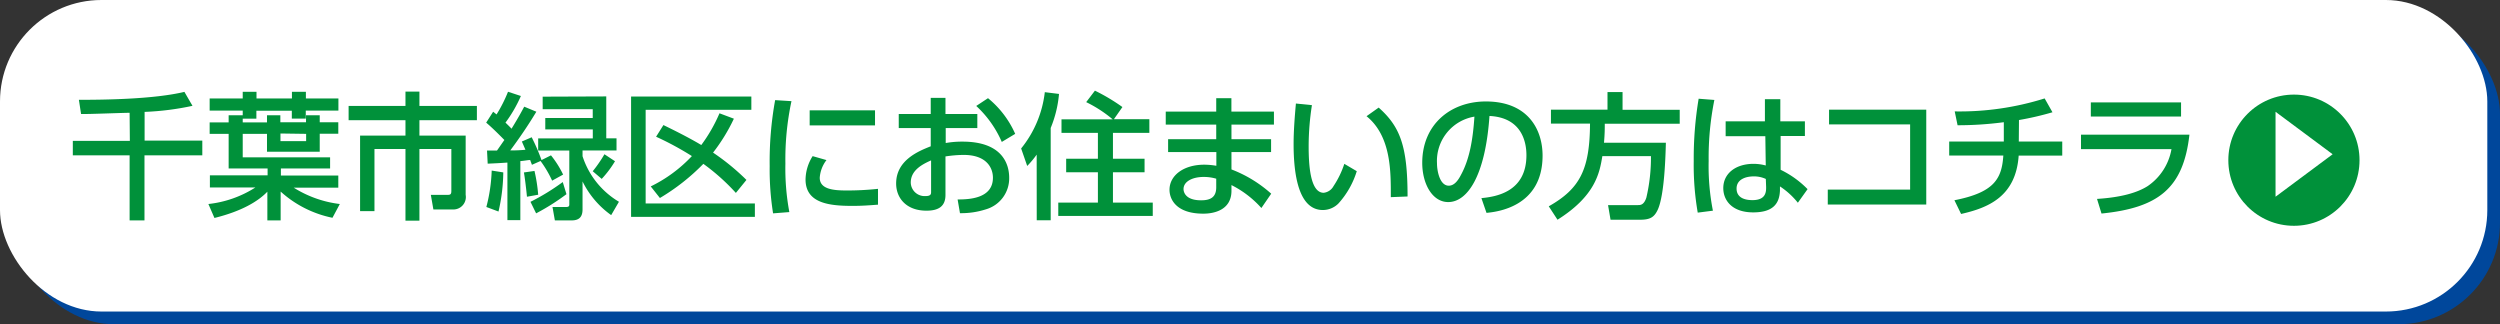
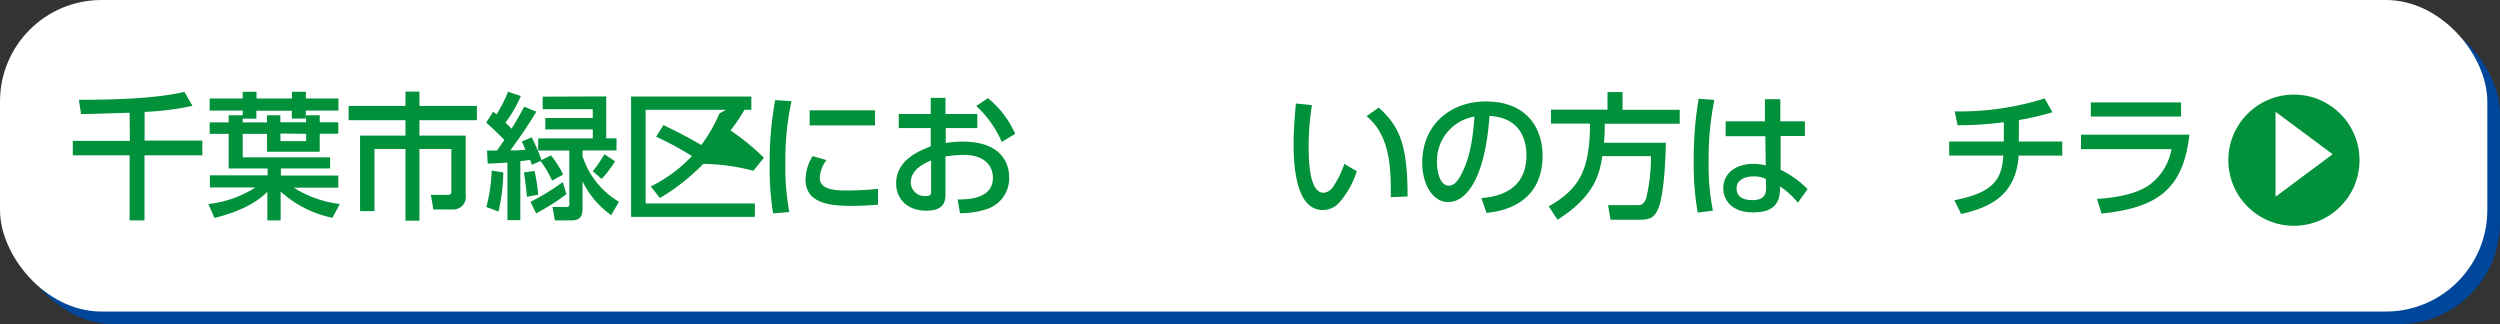
<svg xmlns="http://www.w3.org/2000/svg" id="レイヤー_1" data-name="レイヤー 1" viewBox="0 0 411.99 53.43">
  <rect x="0" y="0" width="411.99" height="53.43" fill="#333333" stroke="none" />
  <defs>
    <style>.cls-1{fill:#00479b;}.cls-2{fill:#fff;}.cls-3{fill:#00913a;}</style>
  </defs>
  <rect class="cls-1" x="2.09" y="2.09" width="409.9" height="51.34" rx="16.72" />
  <rect class="cls-2" width="409.9" height="51.34" rx="16.72" />
  <circle class="cls-3" cx="378.03" cy="26.4" r="10.81" />
  <path class="cls-3" d="M21.36,18.59c-1.15,0-6.72.23-8,.2L13,16.45c4.05,0,12.34-.09,17.39-1.31l1.33,2.3a45.35,45.35,0,0,1-7.89,1v4.73h9.51V25.6H23.81V36.32H21.36V25.6H12V23.21h9.4Z" />
  <path class="cls-3" d="M40,19v-.77H34.55v-2H40v-1.1h2.27v1.1h5.84v-1.1h2.3v1.1h5.36v2H50.39v1.31h-2.3V18.25H42.25v1.31H40v.61h4V19H46.2v1.15h4.23V19h2.26v1.15h3.06v1.89H52.69V25H44V22.06H40v3.87h14.4v1.83H46.29v1.17h9.46v2H48.41A18.39,18.39,0,0,0,56,33.62l-1.21,2.27a18.07,18.07,0,0,1-8.54-4.32v4.75H44.06V31.59c-1.51,1.58-4.22,3.22-8.72,4.33l-1-2.3a17.93,17.93,0,0,0,7.75-2.73h-7.5v-2h9.51V27.76H37.68v-5.7H34.55V20.17h3.13V19Zm6.22,3v1.26h4.23V22.06Z" />
  <path class="cls-3" d="M66.82,15.1h2.3v2.36h9.47v2.35H69.12v2.54h7.62v9.76a2.05,2.05,0,0,1-2,2.41H71.42L71,32.11h2.84c.48,0,.54-.23.54-.68V24.56H69.12V36.37h-2.3V24.56H61.71V34.79H59.34V22.35h7.48V19.81H57.45V17.46h9.37Z" />
  <path class="cls-3" d="M82.94,28.41a29.68,29.68,0,0,1-.79,6.45l-2-.75a27.1,27.1,0,0,0,.88-6Zm-2.68-3.6,1.64,0c.39-.54.86-1.24,1.22-1.74-.29-.29-1.8-1.85-3-2.86l1.15-1.8.56.45a23.37,23.37,0,0,0,1.89-3.74l2.12.7a22.38,22.38,0,0,1-2.54,4.39c.47.45.72.7,1,1,1.23-2,1.75-3,2.09-3.63l2,.83c-1.33,2.21-2.77,4.33-4.3,6.38.56,0,1.35,0,2.5-.11L86,23.32l1.62-.7a32.05,32.05,0,0,1,1.62,3.76l1.56-.78a16.2,16.2,0,0,1,2,3.17l-1.81,1a18.49,18.49,0,0,0-1.91-3.24l-1.42.63c-.09-.27-.2-.52-.29-.79-.39,0-.81.11-1.62.18v9.73H83.62V26.79c-.72.05-1.53.11-3.25.18Zm7.82,3.36a26.17,26.17,0,0,1,.61,3.92l-1.85.33c-.07-.81-.32-3-.5-4ZM93.35,32a37.12,37.12,0,0,1-5,3.16l-.93-1.9A36.7,36.7,0,0,0,92.74,30Zm6.56-16.11V22.8h1.69v2H96v.94a13.58,13.58,0,0,0,6,7.51l-1.28,2.2A14.81,14.81,0,0,1,96,29.9v4.62c0,1.26-.6,1.8-1.78,1.8H91.44l-.39-2.21h2.28c.38,0,.49-.15.49-.4v-8.9H88.69v-2h9V21.32H89.86V19.45h7.82V18H89.43V15.93Zm1.44,10.68a17.31,17.31,0,0,1-2.19,2.91l-1.48-1.26a22.54,22.54,0,0,0,1.93-2.8Z" />
-   <path class="cls-3" d="M123.82,15.91v2.18H106.4V33.53h18v2.21H104V15.91Zm-2.88,3.65a29.43,29.43,0,0,1-3.43,5.59,37.88,37.88,0,0,1,5.5,4.5l-1.74,2.14A34.63,34.63,0,0,0,115.91,27a34.79,34.79,0,0,1-7.16,5.63l-1.51-1.91a23.2,23.2,0,0,0,6.78-5,49.8,49.8,0,0,0-5.9-3.19l1.21-1.92c1.15.56,4.1,2,6.24,3.29a25.84,25.84,0,0,0,3-5.23Z" />
+   <path class="cls-3" d="M123.82,15.91v2.18H106.4V33.53h18v2.21H104V15.91Za29.43,29.43,0,0,1-3.43,5.59,37.88,37.88,0,0,1,5.5,4.5l-1.74,2.14A34.63,34.63,0,0,0,115.91,27a34.79,34.79,0,0,1-7.16,5.63l-1.51-1.91a23.2,23.2,0,0,0,6.78-5,49.8,49.8,0,0,0-5.9-3.19l1.21-1.92c1.15.56,4.1,2,6.24,3.29a25.84,25.84,0,0,0,3-5.23Z" />
  <path class="cls-3" d="M130.43,16.67a46,46,0,0,0-1,10.28,39.29,39.29,0,0,0,.65,8l-2.68.21a45.92,45.92,0,0,1-.56-7.78,56.61,56.61,0,0,1,.9-10.88Zm5.77,9.71a5.38,5.38,0,0,0-1.11,2.91c0,1.89,2.23,2.1,4.4,2.1a47.53,47.53,0,0,0,5.2-.27v2.61c-1.22.09-2.57.2-4.17.2-3.69,0-7.77-.36-7.77-4.35a7.39,7.39,0,0,1,1.17-3.85Zm8-8.2v2.48H133.43V18.18Z" />
  <path class="cls-3" d="M161.06,18.79v2.32h-5.21v2.46a15.15,15.15,0,0,1,2.78-.23c6.44,0,7.68,3.59,7.68,5.95a5.31,5.31,0,0,1-3.85,5.21,13.21,13.21,0,0,1-4.26.63l-.39-2.26c1.81,0,5.82-.11,5.82-3.58,0-1.64-1.06-3.76-4.82-3.76a20.53,20.53,0,0,0-3,.25v6.35c0,1.76-1,2.59-3.13,2.59-3.31,0-5-2.07-5-4.48,0-3.83,3.65-5.32,5.7-6.13v-3h-5.27V18.79h5.27V16.13h2.43v2.66Zm-7.62,7.64c-1.24.56-3.35,1.53-3.35,3.65a2.28,2.28,0,0,0,2.45,2.23c.9,0,.9-.38.9-.7Zm9.38-10.25a15.86,15.86,0,0,1,4.48,5.88l-2.21,1.33a17.61,17.61,0,0,0-4.21-5.93Z" />
-   <path class="cls-3" d="M170.84,25.48a15,15,0,0,1-1.56,1.87l-1-2.88a18,18,0,0,0,3.9-9.28l2.34.29a19,19,0,0,1-1.37,5.61V36.3h-2.3Zm12.53-5.81A21.09,21.09,0,0,0,179,16.83l1.44-1.89a31.81,31.81,0,0,1,4.53,2.7l-1.4,2h5.84V21.9h-6v4.26h5.21v2.23h-5.21v5h6.56v2.19H174.4V33.39h6.53v-5H175.7V26.16h5.23V21.9h-6V19.67Z" />
-   <path class="cls-3" d="M209.94,18.39v2.14h-7v2.41h6.53v2.12h-6.53v2.86a21.1,21.1,0,0,1,6.55,4l-1.62,2.36a16.62,16.62,0,0,0-4.93-3.78l0,1.06c-.07,2.92-2.64,3.65-4.64,3.65-4.58,0-5.57-2.48-5.57-3.93,0-2.38,2.34-4.14,5.72-4.14a12,12,0,0,1,2,.18V25.06H192.5V22.94h7.93V20.53h-8.32V18.39h8.32V16.18h2.5v2.21Zm-9.51,11.06a7.17,7.17,0,0,0-2.07-.29c-1.87,0-3.32.76-3.32,2,0,.32.16,1.85,2.89,1.85,1.48,0,2.5-.45,2.5-2.14Z" />
  <path class="cls-3" d="M216.2,17.33a44.41,44.41,0,0,0-.54,6.69c0,2.93.2,7.75,2.48,7.75a2.11,2.11,0,0,0,1.62-1.1A15.09,15.09,0,0,0,221.54,27l2.05,1.21a14.12,14.12,0,0,1-3,5.3,3.61,3.61,0,0,1-2.59,1.1c-4,0-4.82-5.83-4.82-10.88,0-2.21.2-4.64.38-6.67Zm13,15.16c0-4,.13-10-4-13.34l2-1.42c3.56,3.16,4.76,6.38,4.76,14.65Z" />
  <path class="cls-3" d="M244.13,32.65c2.39-.23,7.42-1,7.42-7.08,0-2.5-1-6.21-6.09-6.46-.69,10-3.69,14.19-6.8,14.19-2.61,0-4.28-3-4.28-6.46,0-6.34,4.68-10.12,10.48-10.12,7,0,9.35,4.69,9.35,8.92,0,8.52-7.64,9.28-9.24,9.44Zm-7.32-5.75c0,1.31.47,3.7,1.94,3.7.86,0,1.49-.77,2-1.76,1.53-2.79,2-6.24,2.23-9.62A7.4,7.4,0,0,0,236.81,26.9Z" />
  <path class="cls-3" d="M264.06,25.73c-.45,2.77-1.15,6.56-7.39,10.48L255.23,34c5.18-2.93,6.75-6.1,6.8-13.63h-6.44v-2.3h9.32V15.17h2.48v2.92h9.42v2.3H264.46c0,.79,0,1.69-.13,3.13h10.2c-.06,2.12-.22,8.54-1.32,11-.57,1.24-1.22,1.69-2.91,1.69h-4.89L265,33.8h4.91c.41,0,1,0,1.4-1.22a28.84,28.84,0,0,0,.76-6.85Z" />
  <path class="cls-3" d="M282.52,16.47a48.09,48.09,0,0,0-.94,10.07,38,38,0,0,0,.7,8.18l-2.5.32a45.92,45.92,0,0,1-.66-8.5,59.81,59.81,0,0,1,.81-10.27ZM297.44,20v2.41h-4l0,5.57a15.9,15.9,0,0,1,4.44,3.19l-1.6,2.24a12.75,12.75,0,0,0-2.95-2.69l0,.66C293.25,33.73,292,35,288.92,35c-3.51,0-4.93-2-4.93-4,0-2.38,2-4,5-4a7.91,7.91,0,0,1,2,.27l-.07-4.82h-6.54V20h6.47l0-3.65h2.54l0,3.65ZM291,29.49a4.61,4.61,0,0,0-2-.42c-1.35,0-2.82.51-2.82,2s1.29,1.91,2.62,1.91c2.14,0,2.27-1.26,2.25-2.18Z" />
-   <path class="cls-3" d="M317.44,18.07V33.71H301.21V31.25h13.57V20.5H301.42V18.07Z" />
  <path class="cls-3" d="M332.69,23.32h7.16v2.32h-7.18c-.46,6.74-5,8.61-9.49,9.62L322.08,33c6.51-1.28,7.81-3.49,8.06-7.37h-8.92V23.32h9V20.14a57.6,57.6,0,0,1-7.62.5l-.47-2.28a46.82,46.82,0,0,0,14.82-2.14l1.29,2.28a48.58,48.58,0,0,1-5.52,1.28Z" />
  <path class="cls-3" d="M360.81,22.19c-1,8.86-5.14,12.06-14.49,13l-.74-2.41c3.92-.25,6.6-1,8.36-2.12a9.3,9.3,0,0,0,3.91-6.08H342.94V22.19Zm-1.38-5.31V19.2H344.56V16.88Z" />
  <path class="cls-2" d="M375,32.42v-14l9.41,7Z" />
</svg>